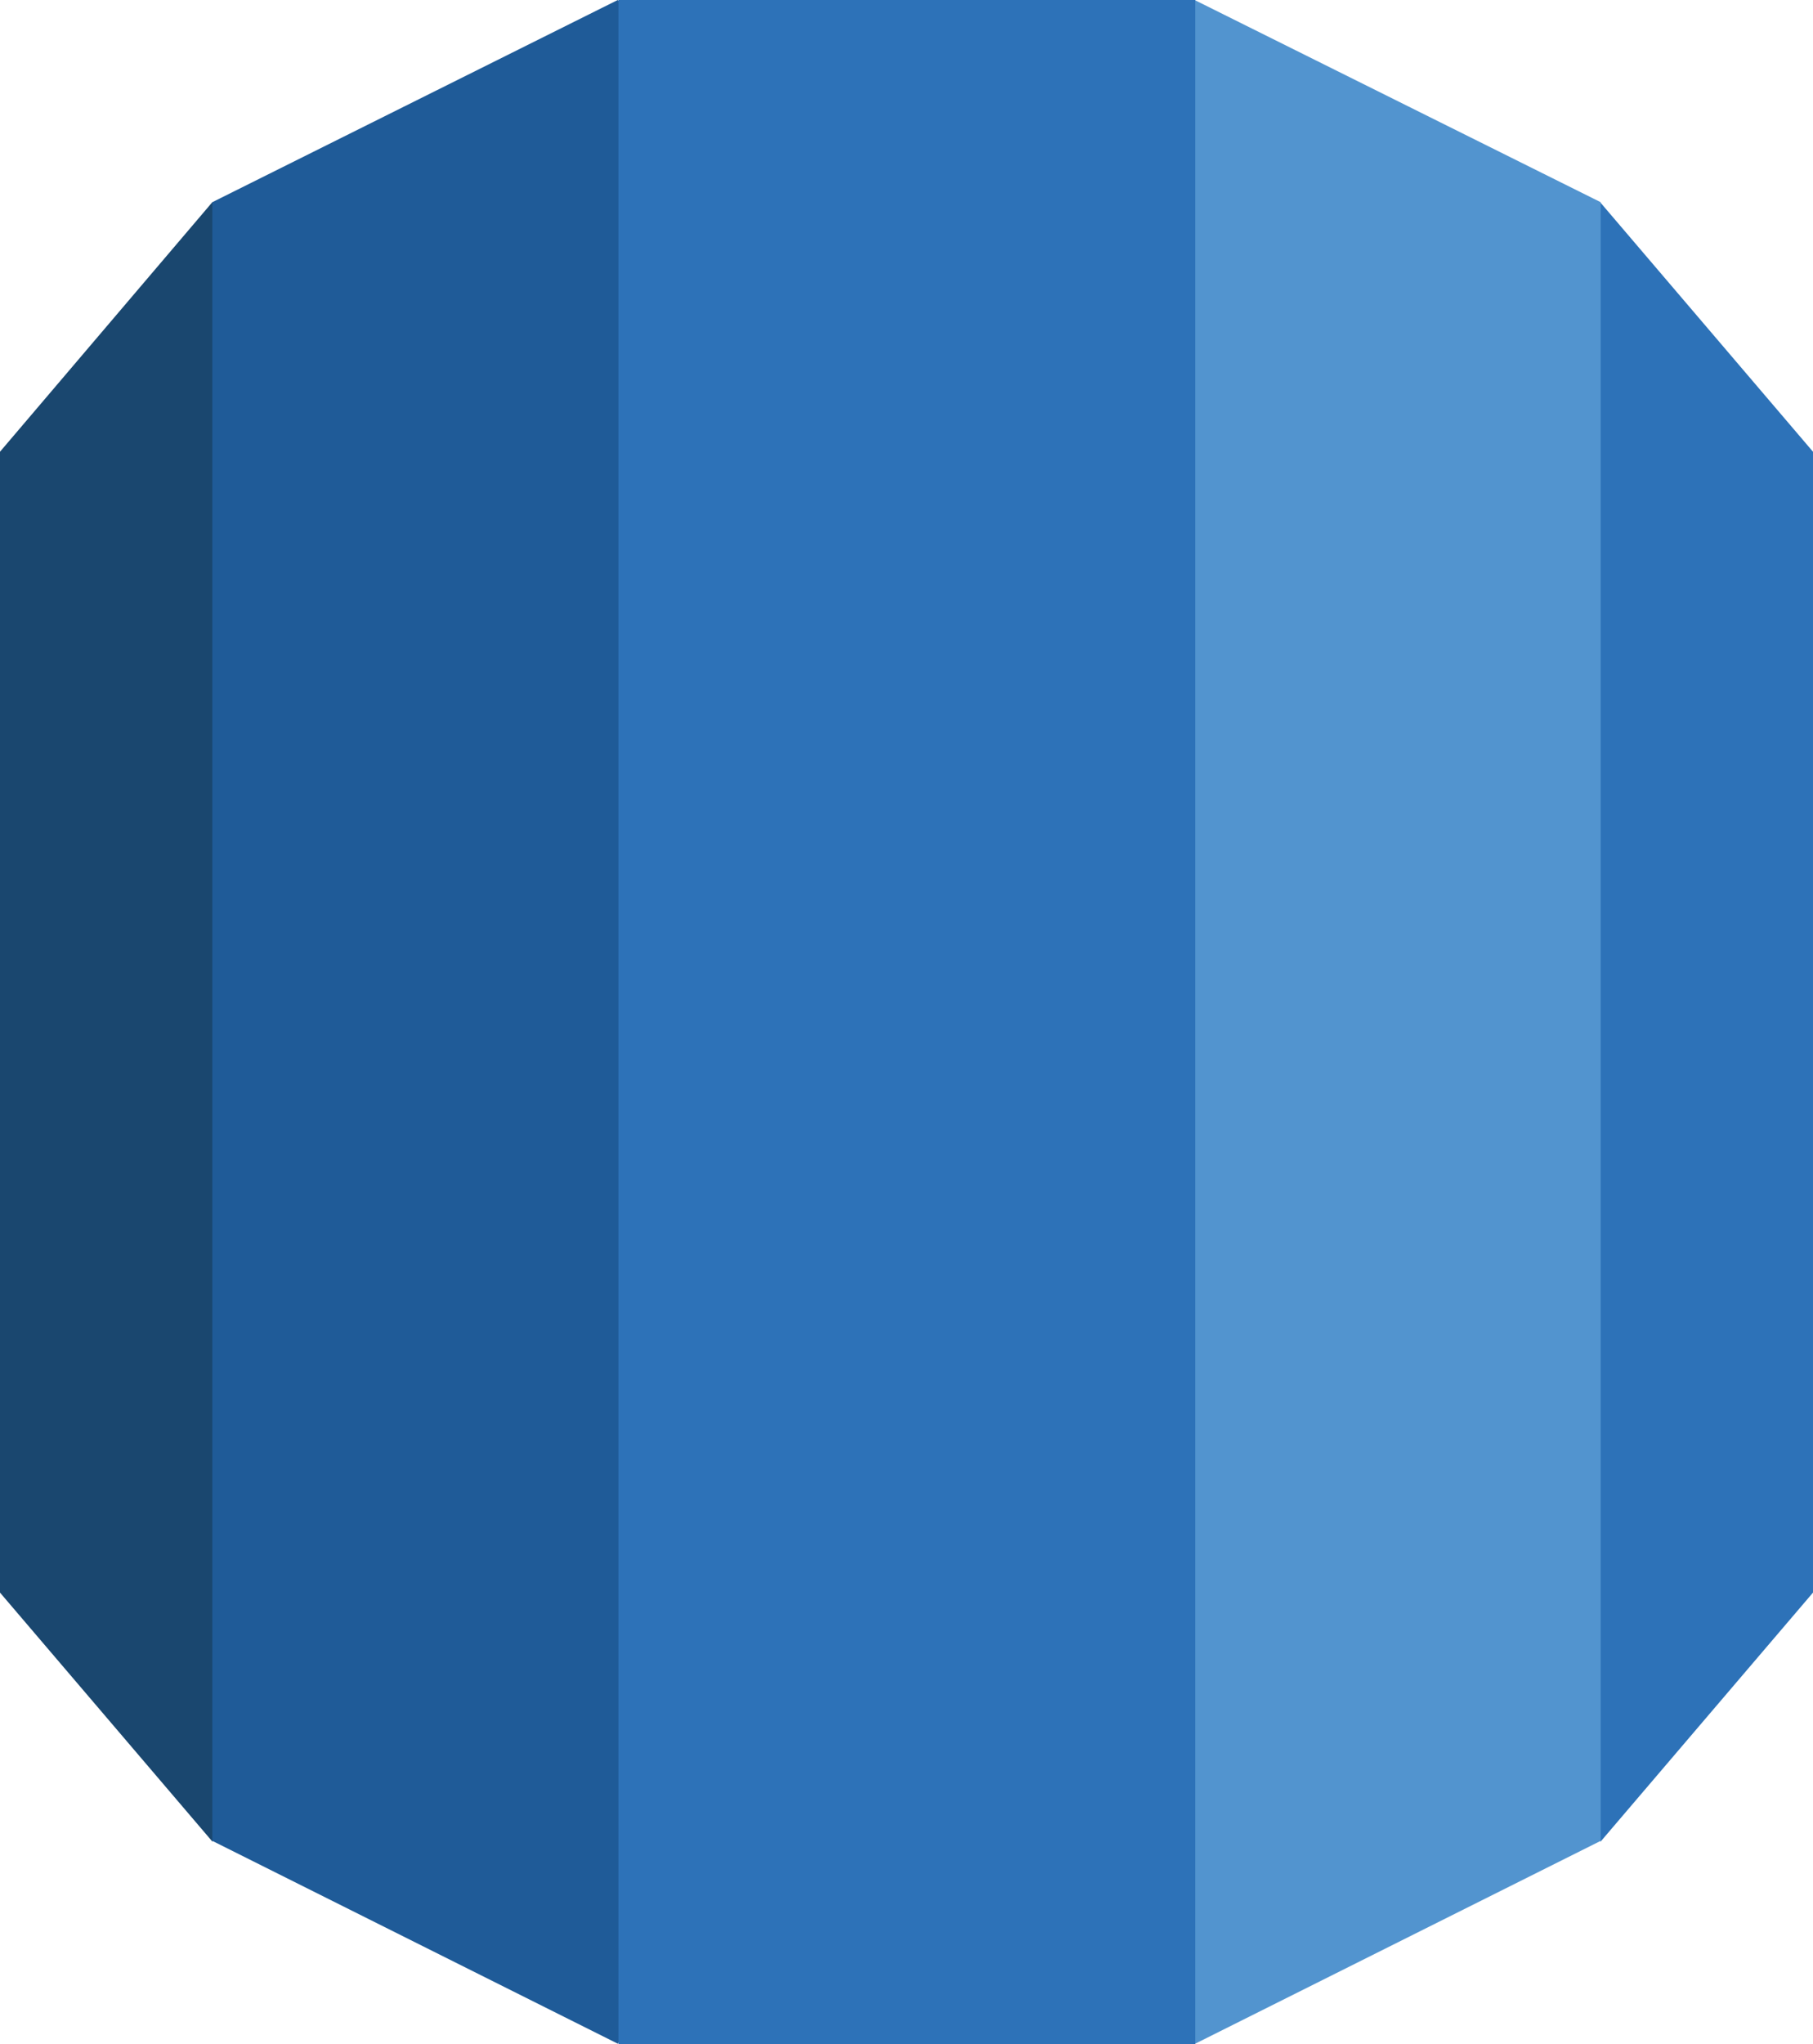
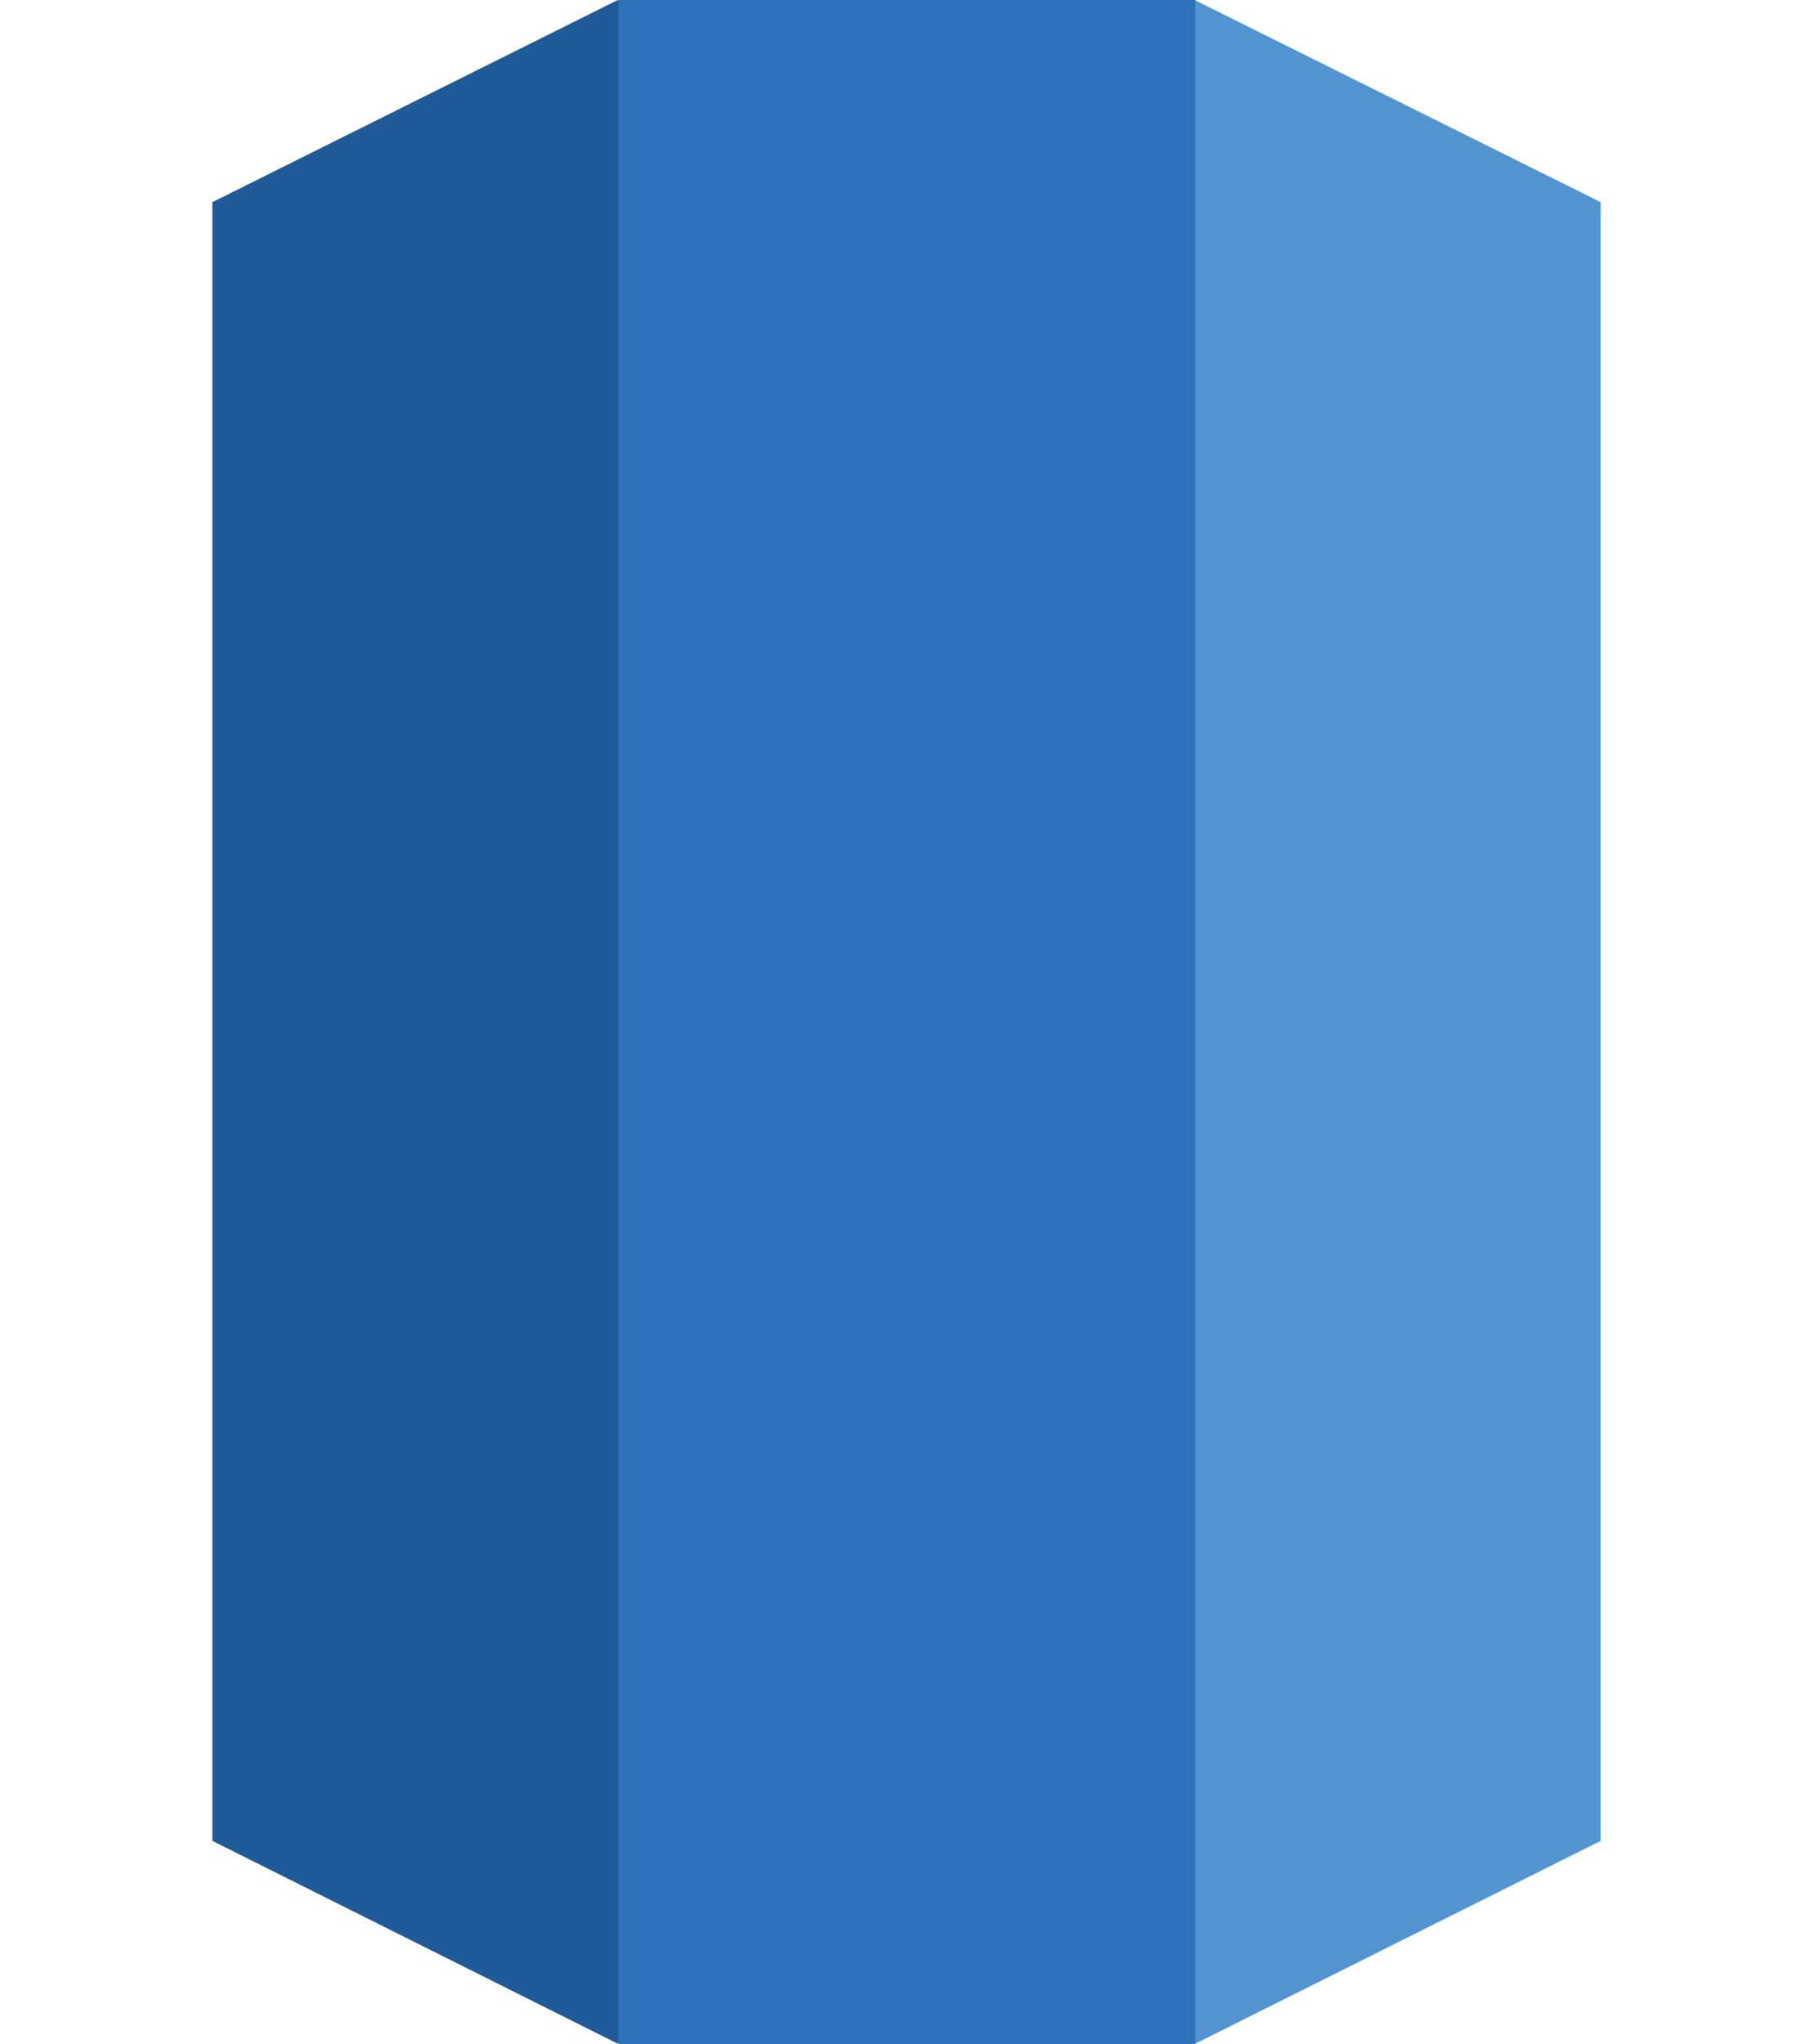
<svg xmlns="http://www.w3.org/2000/svg" id="Layer_2" data-name="Layer 2" viewBox="0 0 28.35 31.95">
  <defs>
    <style>
      .cls-1 {
        fill: #1f5b98;
      }

      .cls-2 {
        fill: #1a476f;
      }

      .cls-3 {
        fill: #5294cf;
      }

      .cls-4 {
        fill: #2d72b8;
      }
    </style>
  </defs>
  <g id="Database">
    <g id="Aws_RDS" data-name="Aws RDS">
-       <path class="cls-2" d="M0,24.89l3.32,3.89,.3-.35V3.54l-.3-.38L0,7.06V24.89Z" />
      <path class="cls-1" d="M3.32,28.77l6.34,3.17,.26-.42V.33s-.26-.33-.26-.33L3.32,3.16V28.77Z" />
-       <path class="cls-4" d="M28.35,7.06l-3.32-3.89-.37,.12,.07,25.17,.3,.32,3.32-3.89V7.06Z" />
      <path class="cls-3" d="M18.69,31.94l6.34-3.17V3.16L18.68,0l-.3,.41V31.48s.3,.46,.3,.46Z" />
-       <path class="cls-4" d="M9.67,0h9.02V31.95H9.67V0Z" />
+       <path class="cls-4" d="M9.67,0h9.02V31.95H9.67V0" />
    </g>
  </g>
</svg>